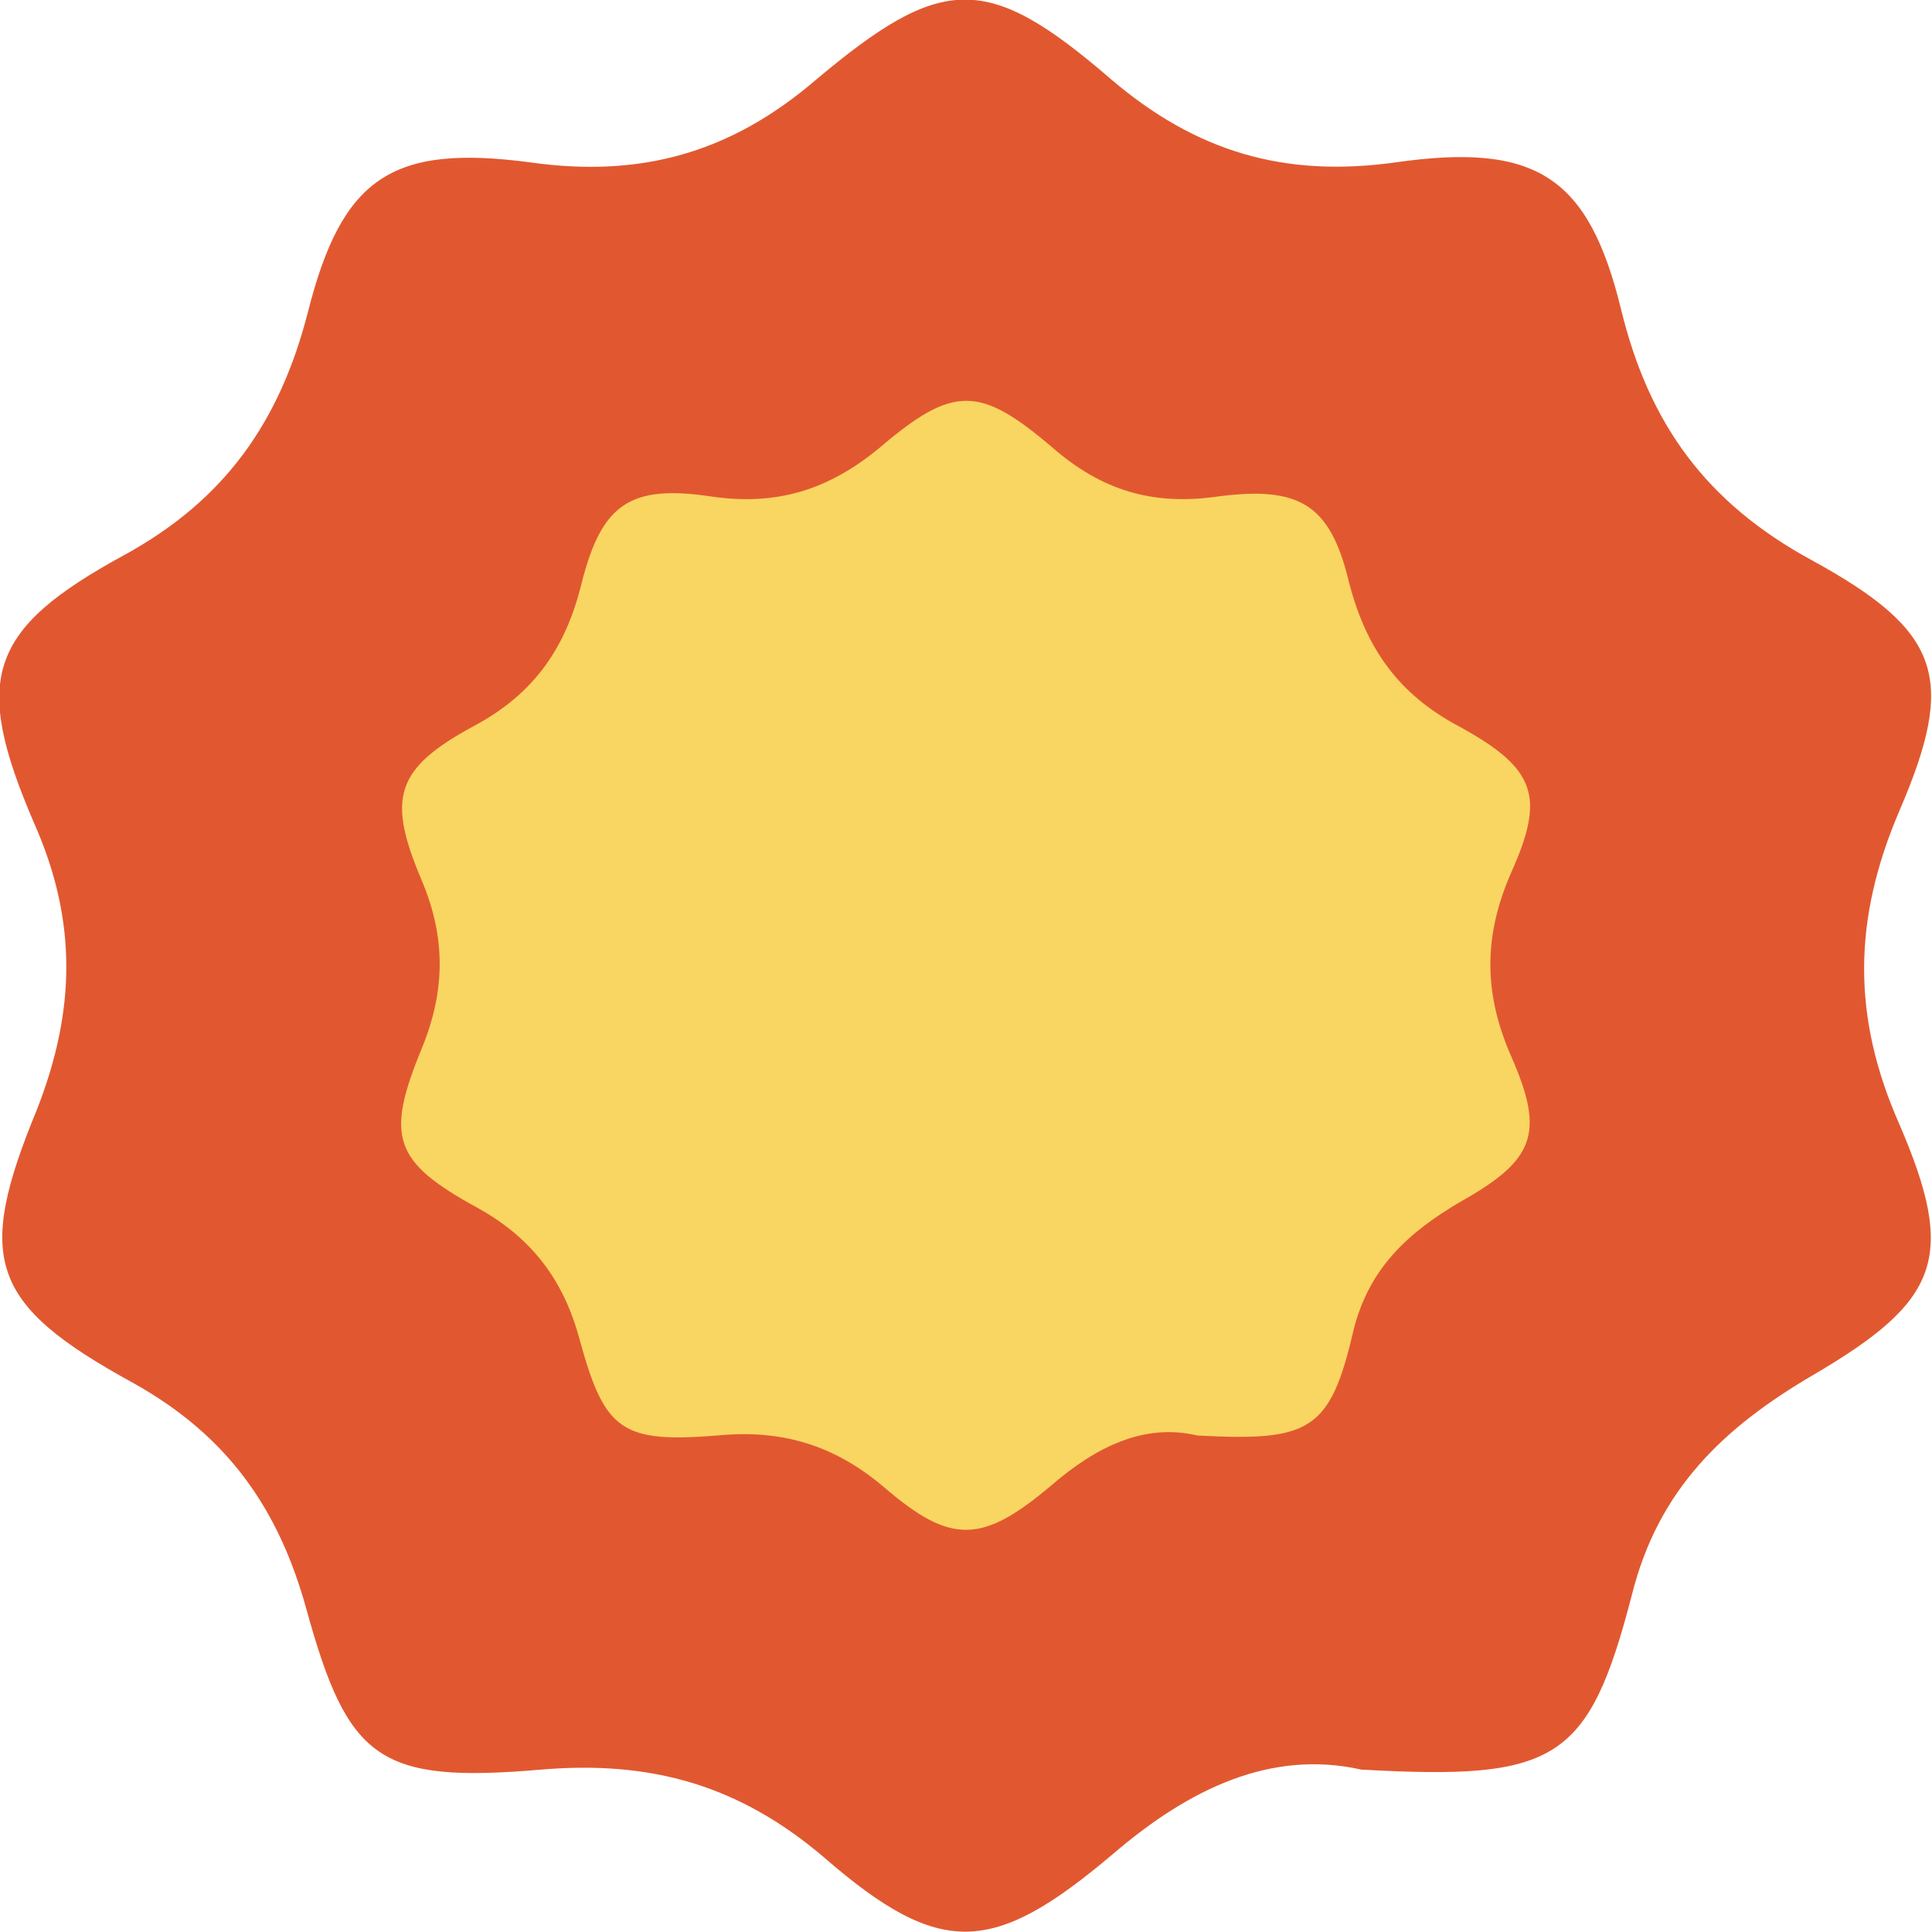
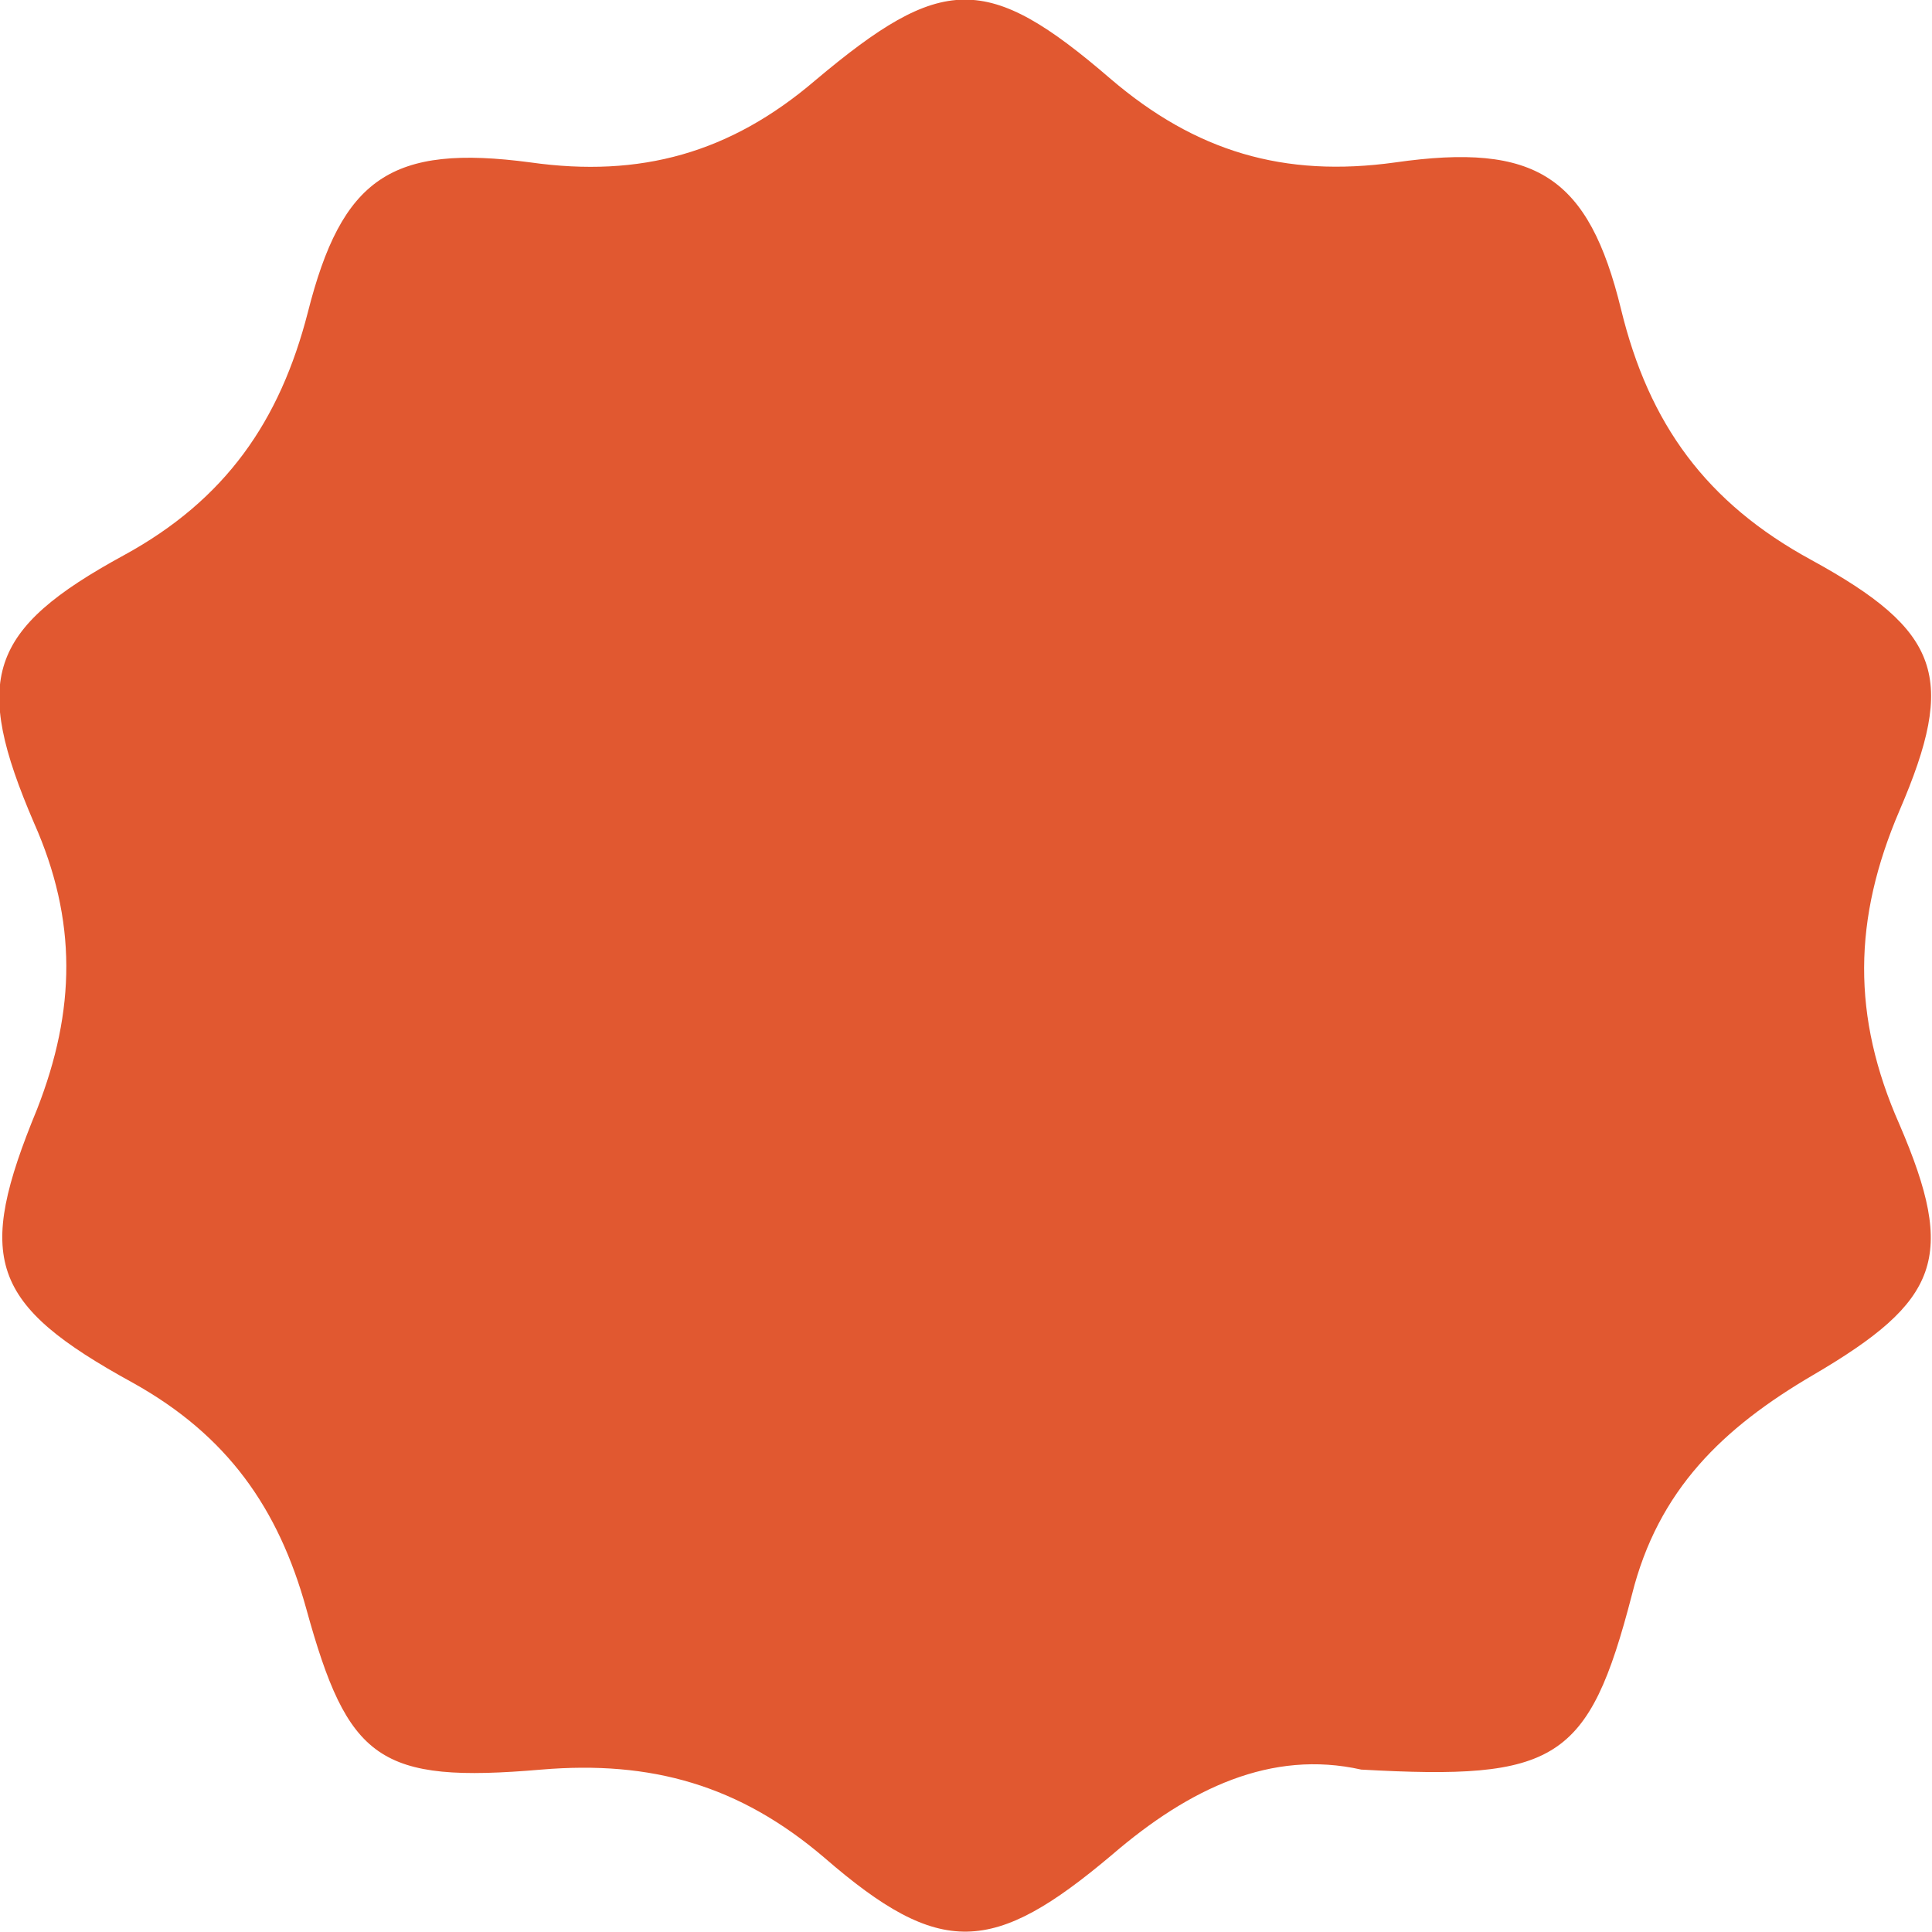
<svg xmlns="http://www.w3.org/2000/svg" width="295" height="295" viewBox="0 0 295 295" fill="none">
  <g clip-path="url(#clip0_1254_6724)">
    <path d="M207.844 270.201C194.145 267.131 181.627 273.035 169.818 283.192C151.631 298.544 143.601 299.016 125.887 283.664C112.896 272.563 99.434 268.784 82.664 270.201C57.864 272.327 53.141 268.784 46.764 245.638C42.512 230.285 34.718 219.184 20.31 211.154C-1.655 199.108 -3.781 192.259 5.667 169.349C11.571 154.232 11.808 140.534 5.194 125.654C-4.253 103.688 -1.891 96.13 18.893 84.793C34.482 76.29 42.748 64.245 47 47.711C52.196 27.163 59.754 21.967 81.011 24.801C97.78 27.163 111.479 23.384 124.47 12.283C143.837 -4.014 150.687 -4.25 169.582 12.047C182.572 23.148 196.035 27.163 213.041 24.801C234.534 21.73 242.564 26.927 247.524 47.239C251.776 64.717 260.515 76.763 276.575 85.501C296.415 96.366 298.777 103.452 290.038 123.764C282.953 140.297 282.716 155.177 290.038 171.71C298.777 192.023 296.179 198.636 276.812 209.973C263.113 218.003 253.193 227.451 249.178 243.512C242.564 269.02 237.604 271.855 207.844 270.201Z" fill="#E15830" />
-     <path d="M182.809 219.184C174.779 217.295 167.457 220.838 160.607 226.742C149.979 235.717 145.255 235.954 134.863 226.979C127.305 220.601 119.274 218.24 109.59 219.184C94.947 220.365 92.349 218.476 88.57 204.777C86.208 195.802 81.484 189.188 72.981 184.464C59.991 177.379 58.81 173.6 64.478 159.901C68.021 151.162 68.021 143.131 64.478 134.629C59.046 121.874 60.227 117.387 72.509 110.774C81.72 105.814 86.444 98.728 88.806 89.044C91.876 76.999 96.128 73.928 108.646 75.818C118.566 77.235 126.36 74.873 134.154 68.496C145.491 58.812 149.506 58.812 160.607 68.26C168.165 74.873 175.959 77.235 185.879 75.818C198.397 74.164 203.121 76.999 205.955 88.808C208.554 98.964 213.514 106.05 222.961 111.01C234.534 117.387 235.951 121.638 230.755 133.212C226.504 142.895 226.504 151.634 230.755 161.318C235.951 173.127 234.298 177.143 222.961 183.52C214.931 188.244 209.026 193.676 206.664 203.123C203.121 218.476 200.051 220.129 182.809 219.184Z" fill="#F9D562" />
  </g>
  <defs>
    <clipPath id="clip0_1254_6724">
      <rect width="295" height="295" fill="white" />
    </clipPath>
  </defs>
</svg>